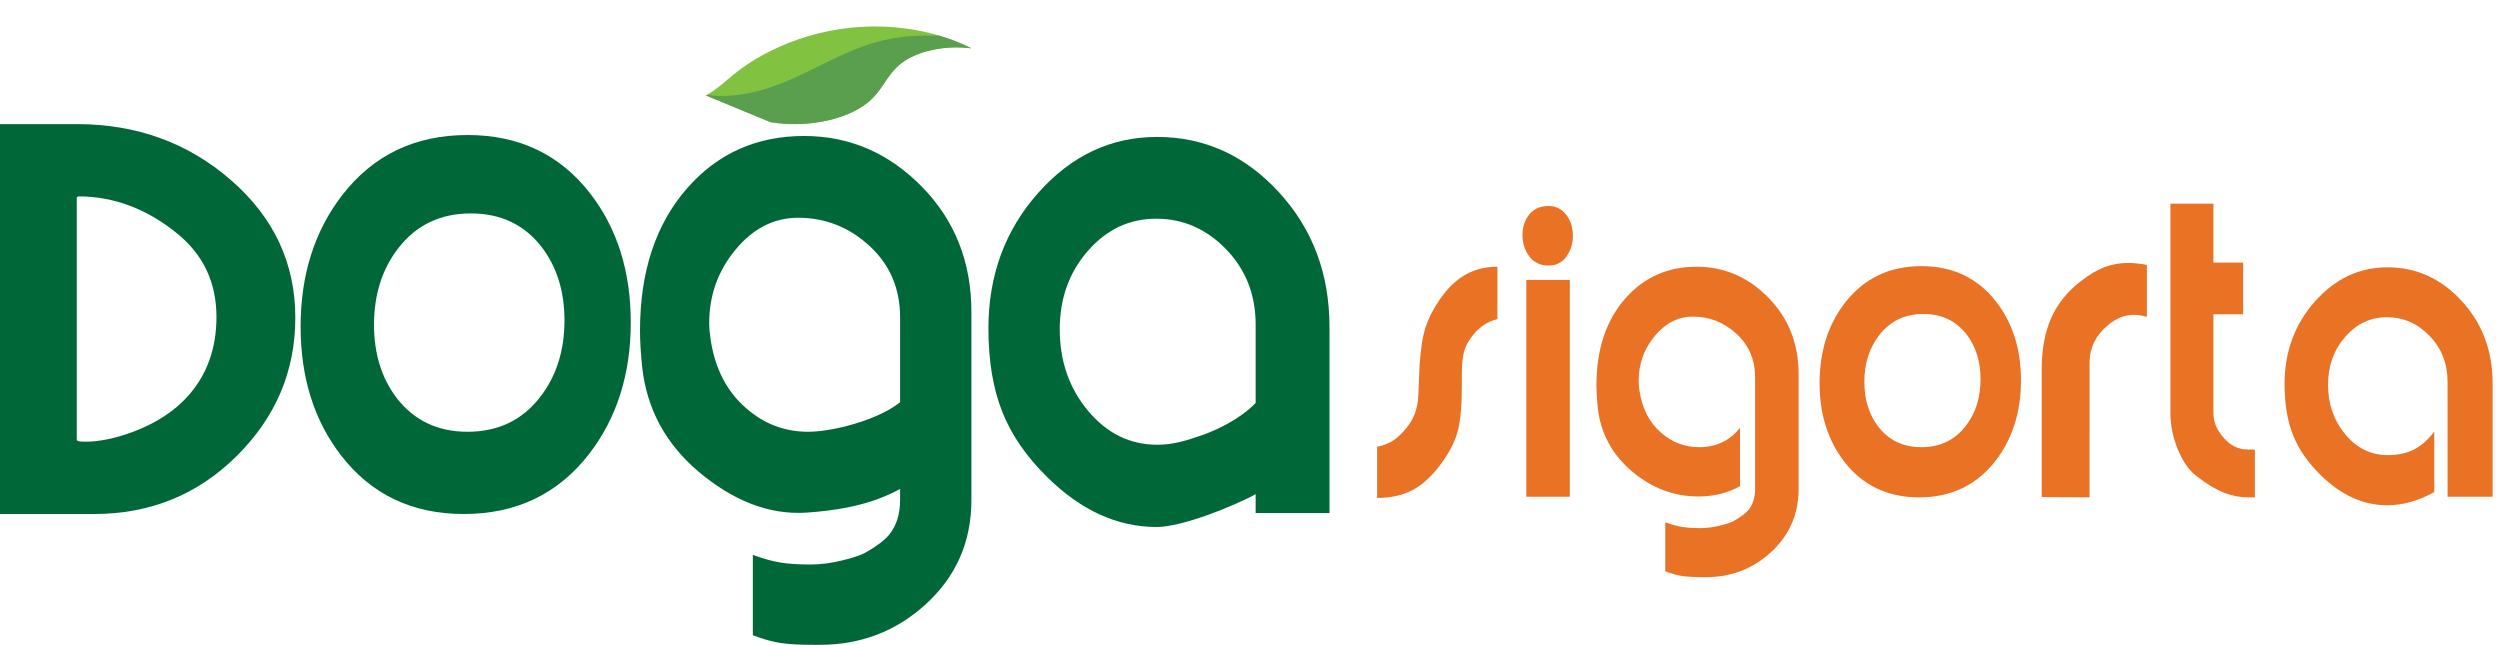
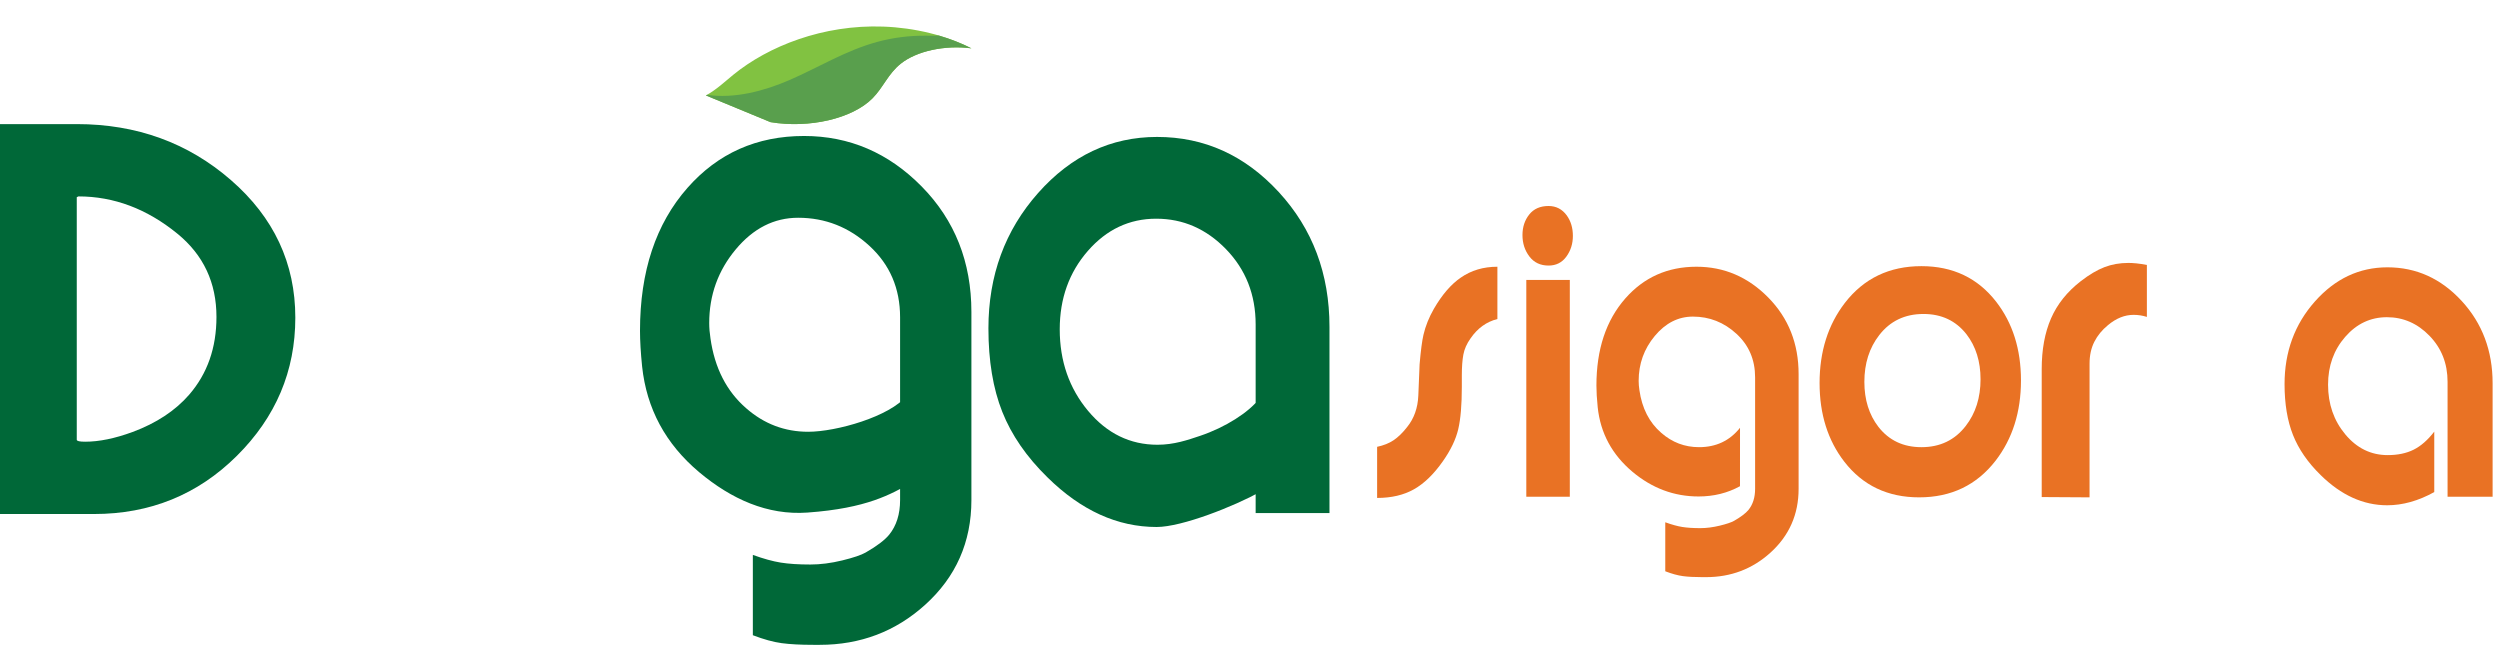
<svg xmlns="http://www.w3.org/2000/svg" id="Layer_1" x="0px" y="0px" width="800px" height="206.346px" viewBox="0 0 800 206.346" xml:space="preserve">
  <g>
    <path fill="#81C241" d="M225.897,30.546c3.444-1.912,5.97-4.354,8.769-6.632c11.239-9.147,28.704-16.089,47.947-15.405  c10.118,0.359,20.225,2.851,28.237,6.961c-8.491-1.106-17.536,0.859-22.608,4.912c-4.105,3.28-5.564,7.592-9.094,11.129  c-6.442,6.453-20.168,9.643-32.587,7.578" />
    <path fill="#E97224" d="M440.677,159.34v-16.357c2.074-0.438,3.835-1.145,5.282-2.116c1.444-0.971,2.88-2.364,4.3-4.184  c2.238-2.755,3.438-6.126,3.604-10.104c0.161-3.98,0.298-7.319,0.409-10.015c0.379-4.386,0.789-7.518,1.229-9.4  c0.653-2.819,1.771-5.607,3.355-8.366c2.619-4.512,5.488-7.832,8.599-9.964c3.331-2.319,7.235-3.477,11.712-3.477v16.731  c-3.494,0.878-6.362,2.949-8.6,6.206c-1.2,1.693-1.967,3.417-2.293,5.172c-0.326,1.754-0.49,3.98-0.49,6.672v2.069v1.599  c0,5.765-0.382,10.279-1.147,13.536c-0.765,3.259-2.402,6.674-4.914,10.247c-2.894,4.138-5.977,7.129-9.254,8.977  C449.194,158.417,445.265,159.34,440.677,159.34" />
-     <path fill="#E97224" d="M495.543,84.98c-2.621,0-4.667-0.969-6.143-2.914c-1.474-1.938-2.21-4.225-2.21-6.852  c0-2.567,0.724-4.756,2.17-6.572s3.508-2.723,6.183-2.723c2.402,0,4.339,1.001,5.813,3.003c1.313,1.817,1.967,4.007,1.967,6.574  c0,2.502-0.697,4.708-2.088,6.617C499.843,84.026,497.945,84.98,495.543,84.98 M488.418,89.581h13.922v69.383h-13.922V89.581z" />
+     <path fill="#E97224" d="M495.543,84.98c-2.621,0-4.667-0.969-6.143-2.914c-1.474-1.938-2.21-4.225-2.21-6.852  c0-2.567,0.724-4.756,2.17-6.572s3.508-2.723,6.183-2.723c2.402,0,4.339,1.001,5.813,3.003c1.313,1.817,1.967,4.007,1.967,6.574  c0,2.502-0.697,4.708-2.088,6.617C499.843,84.026,497.945,84.98,495.543,84.98 M488.418,89.581h13.922v69.383h-13.922z" />
    <path fill="#E97224" d="M556.798,155.585c-3.987,2.192-8.408,3.285-13.268,3.285c-7.809,0-14.85-2.629-21.128-7.886  c-6.551-5.507-10.265-12.394-11.138-20.656c-0.274-2.689-0.41-5.006-0.41-6.947c0-11.579,3.085-20.876,9.255-27.886  c5.95-6.759,13.538-10.141,22.767-10.141c8.844,0,16.5,3.285,22.97,9.86c6.47,6.572,9.706,14.74,9.706,24.503v36.712  c0,8.198-3.021,15.021-9.058,20.465c-5.765,5.197-12.618,7.793-20.558,7.793h-1.224c-2.502,0-4.568-0.108-6.198-0.327  c-1.634-0.221-3.509-0.736-5.631-1.55v-15.679c2.075,0.752,3.89,1.252,5.447,1.503c1.554,0.247,3.479,0.374,5.772,0.374  c1.966,0,4.038-0.266,6.226-0.797c2.183-0.534,3.711-1.049,4.582-1.549c2.186-1.254,3.712-2.412,4.589-3.475  c1.418-1.753,2.13-4.005,2.13-6.759v-35.678c0-5.634-1.995-10.282-5.979-13.943c-3.987-3.662-8.626-5.492-13.922-5.492  c-4.694,0-8.762,2.066-12.202,6.198c-3.439,4.129-5.16,8.918-5.16,14.363c0,0.939,0.083,1.941,0.247,3.004  c0.819,5.761,3.139,10.298,6.962,13.615c3.494,3.067,7.533,4.602,12.12,4.602c5.459,0,9.825-2.066,13.103-6.198V155.585z" />
    <path fill="#E97224" d="M614.12,159.153c-10.047,0-18.015-3.791-23.912-11.376c-5.295-6.831-7.942-15.229-7.942-25.196  c0-10.088,2.7-18.641,8.105-25.663c6.061-7.833,14.223-11.749,24.488-11.749c10.042,0,18.015,3.791,23.909,11.375  c5.296,6.829,7.945,15.229,7.945,25.193c0,10.088-2.704,18.646-8.107,25.664C632.546,155.234,624.386,159.153,614.12,159.153   M615.514,100.471c-5.952,0-10.675,2.26-14.166,6.775c-3.168,4.079-4.751,9.065-4.751,14.961c0,5.708,1.5,10.507,4.504,14.396  c3.384,4.33,7.97,6.493,13.759,6.493c5.95,0,10.67-2.259,14.166-6.776c3.165-4.075,4.749-9.063,4.749-14.962  c0-5.704-1.503-10.504-4.503-14.396C625.885,102.636,621.299,100.471,615.514,100.471" />
    <path fill="#E97224" d="M668.659,159.152l-15.313-0.094v-40.936c0-6.257,0.993-11.672,2.987-16.242  c1.993-4.569,5.172-8.544,9.542-11.924c2.674-2.066,5.185-3.552,7.533-4.461c2.347-0.907,4.914-1.359,7.697-1.359  c0.709,0,1.558,0.045,2.539,0.14c0.981,0.095,2.102,0.268,3.357,0.516v16.619c-1.365-0.437-2.786-0.657-4.258-0.657  c-2.84,0-5.569,1.097-8.19,3.286c-1.909,1.566-3.373,3.351-4.379,5.353c-1.012,2.003-1.516,4.317-1.516,6.948V159.152z" />
-     <path fill="#E97224" d="M694.536,65.17h13.758v18.872h9.497v16.524h-9.497v31.237c0,1.694,0.258,3.169,0.777,4.423  c0.518,1.255,1.352,2.542,2.499,3.859c2.184,2.507,4.75,3.763,7.699,3.763h2.291v15.303h-1.271h-0.94  c-2.458,0-4.86-0.438-7.207-1.317c-2.895-1.064-6.088-2.978-9.582-5.738c-2.13-1.696-3.959-4.328-5.485-7.902  c-1.694-3.95-2.539-7.966-2.539-12.044V65.17z" />
    <path fill="#E97224" d="M778.964,138.122v19.341c-5.077,2.816-10.101,4.224-15.069,4.224c-7.644,0-14.739-3.223-21.29-9.671  c-4.096-4.004-7.043-8.276-8.845-12.816c-1.8-4.538-2.702-9.965-2.702-16.289c0-10.329,3.235-19.138,9.704-26.431  c6.468-7.29,14.208-10.937,23.216-10.937c9.226,0,17.143,3.584,23.75,10.749c6.604,7.17,9.907,15.949,9.907,26.339v36.333h-14.414  V122.16c0-5.82-1.924-10.717-5.771-14.692c-3.85-3.975-8.396-5.963-13.637-5.963c-5.24,0-9.692,2.096-13.348,6.292  c-3.658,4.192-5.486,9.294-5.486,15.303c0,6.195,1.841,11.5,5.527,15.913c3.686,4.413,8.202,6.621,13.553,6.621  c3.219,0,5.99-0.578,8.313-1.737C774.693,142.737,776.888,140.813,778.964,138.122" />
    <path fill="#006838" d="M0,39.713h24.565c19.149,0,35.595,5.97,49.333,17.914c13.737,11.941,20.605,26.62,20.605,44.037  c0,17.084-6.242,31.826-18.725,44.222c-12.485,12.4-27.721,18.599-45.708,18.599H0V39.713z M24.565,140.724  c0,0.415,0.894,0.623,2.685,0.623c4.475,0,9.532-1.036,15.169-3.11c7.606-2.819,13.647-6.8,18.122-11.943  c5.816-6.718,8.726-15.009,8.726-24.881c0-10.947-4.16-19.818-12.483-26.619C47.027,66.83,36.466,62.85,25.102,62.85l-0.537,0.25  V140.724z" />
-     <path fill="#006838" d="M148.414,164.484c-16.468,0-29.533-6.216-39.199-18.646c-8.68-11.197-13.02-24.966-13.02-41.301  c0-16.539,4.429-30.561,13.29-42.068c9.934-12.843,23.311-19.263,40.137-19.263c16.464,0,29.532,6.215,39.197,18.645  c8.679,11.2,13.022,24.969,13.022,41.302c0,16.54-4.431,30.564-13.291,42.068C178.618,158.063,165.239,164.484,148.414,164.484   M150.696,68.292c-9.755,0-17.498,3.704-23.224,11.105c-5.191,6.686-7.786,14.86-7.786,24.524c0,9.359,2.461,17.225,7.383,23.6  c5.547,7.096,13.064,10.644,22.552,10.644c9.753,0,17.494-3.702,23.222-11.104c5.19-6.684,7.787-14.861,7.787-24.527  c0-9.353-2.462-17.221-7.384-23.597C167.697,71.843,160.182,68.292,150.696,68.292" />
    <path fill="#006838" d="M291.631,154.516c-6.533,3.594-14.055,8.135-33.269,9.506c-12.774,0.913-24.344-4.309-34.633-12.927  c-10.739-9.027-16.826-20.315-18.257-33.86c-0.448-4.412-0.671-8.208-0.671-11.389c0-18.979,5.055-34.217,15.169-45.709  c9.754-11.082,22.192-16.623,37.316-16.623c14.499,0,27.05,5.386,37.655,16.161c10.604,10.772,15.908,24.163,15.908,40.168v60.177  c0,13.441-4.949,24.627-14.843,33.551c-9.453,8.518-20.684,12.775-33.698,12.775h-2.006c-4.104,0-7.492-0.179-10.164-0.538  c-2.678-0.361-5.753-1.208-9.229-2.54v-25.701c3.401,1.231,6.377,2.051,8.929,2.462c2.548,0.408,5.705,0.615,9.462,0.615  c3.223,0,6.623-0.436,10.204-1.309c3.577-0.875,6.084-1.719,7.516-2.54c3.579-2.052,6.083-3.95,7.518-5.694  c2.326-2.872,3.49-6.566,3.49-11.081v-58.483c0-9.235-3.267-16.854-9.8-22.855c-6.533-6.003-14.141-9.002-22.82-9.002  c-7.699,0-14.363,3.384-20.001,10.158c-5.64,6.77-8.458,14.62-8.458,23.546c0,1.538,0.134,3.181,0.404,4.924  c1.341,9.441,5.145,16.88,11.41,22.318c5.725,5.027,12.35,7.539,19.867,7.539c8.948,0,26.207-4.851,31.577-11.621L291.631,154.516z  " />
    <path fill="#006838" d="M402.993,127.562l0.356,29.785c-8.323,4.618-25.08,11.291-33.223,11.291  c-12.531,0-24.164-5.282-34.903-15.852c-6.712-6.563-11.543-13.565-14.497-21.008c-2.954-7.438-4.431-16.337-4.431-26.702  c0-16.931,5.304-31.371,15.908-43.325C342.809,49.8,355.495,43.82,370.261,43.82c15.123,0,28.1,5.875,38.928,17.623  c10.827,11.75,16.244,26.141,16.244,43.17v59.563h-23.625v-60.333c0-9.543-3.156-17.568-9.464-24.085  c-6.31-6.515-13.762-9.774-22.352-9.774c-8.591,0-15.887,3.439-21.881,10.311c-5.997,6.875-8.994,15.237-8.994,25.089  c0,10.156,3.021,18.853,9.063,26.087c6.04,7.232,13.443,10.849,22.215,10.849c5.279,0,9.644-1.507,13.625-2.845  C392.14,136.742,399.591,131.975,402.993,127.562" />
    <path fill="#599F4D" d="M300.415,11.377c-1.343,0.103-2.715,0.056-4.069,0.042c-5.295-0.055-10.598,0.619-15.616,1.98  c-10.085,2.74-18.683,8.126-28.054,12.196c-8.097,3.516-17.584,6.056-26.446,4.753c-0.112,0.065-0.219,0.134-0.333,0.197  l20.665,8.542c12.417,2.067,26.146-1.126,32.586-7.577c3.531-3.537,4.991-7.85,9.095-11.129c5.071-4.052,14.117-6.018,22.607-4.912  C307.662,13.833,304.135,12.468,300.415,11.377" />
  </g>
</svg>